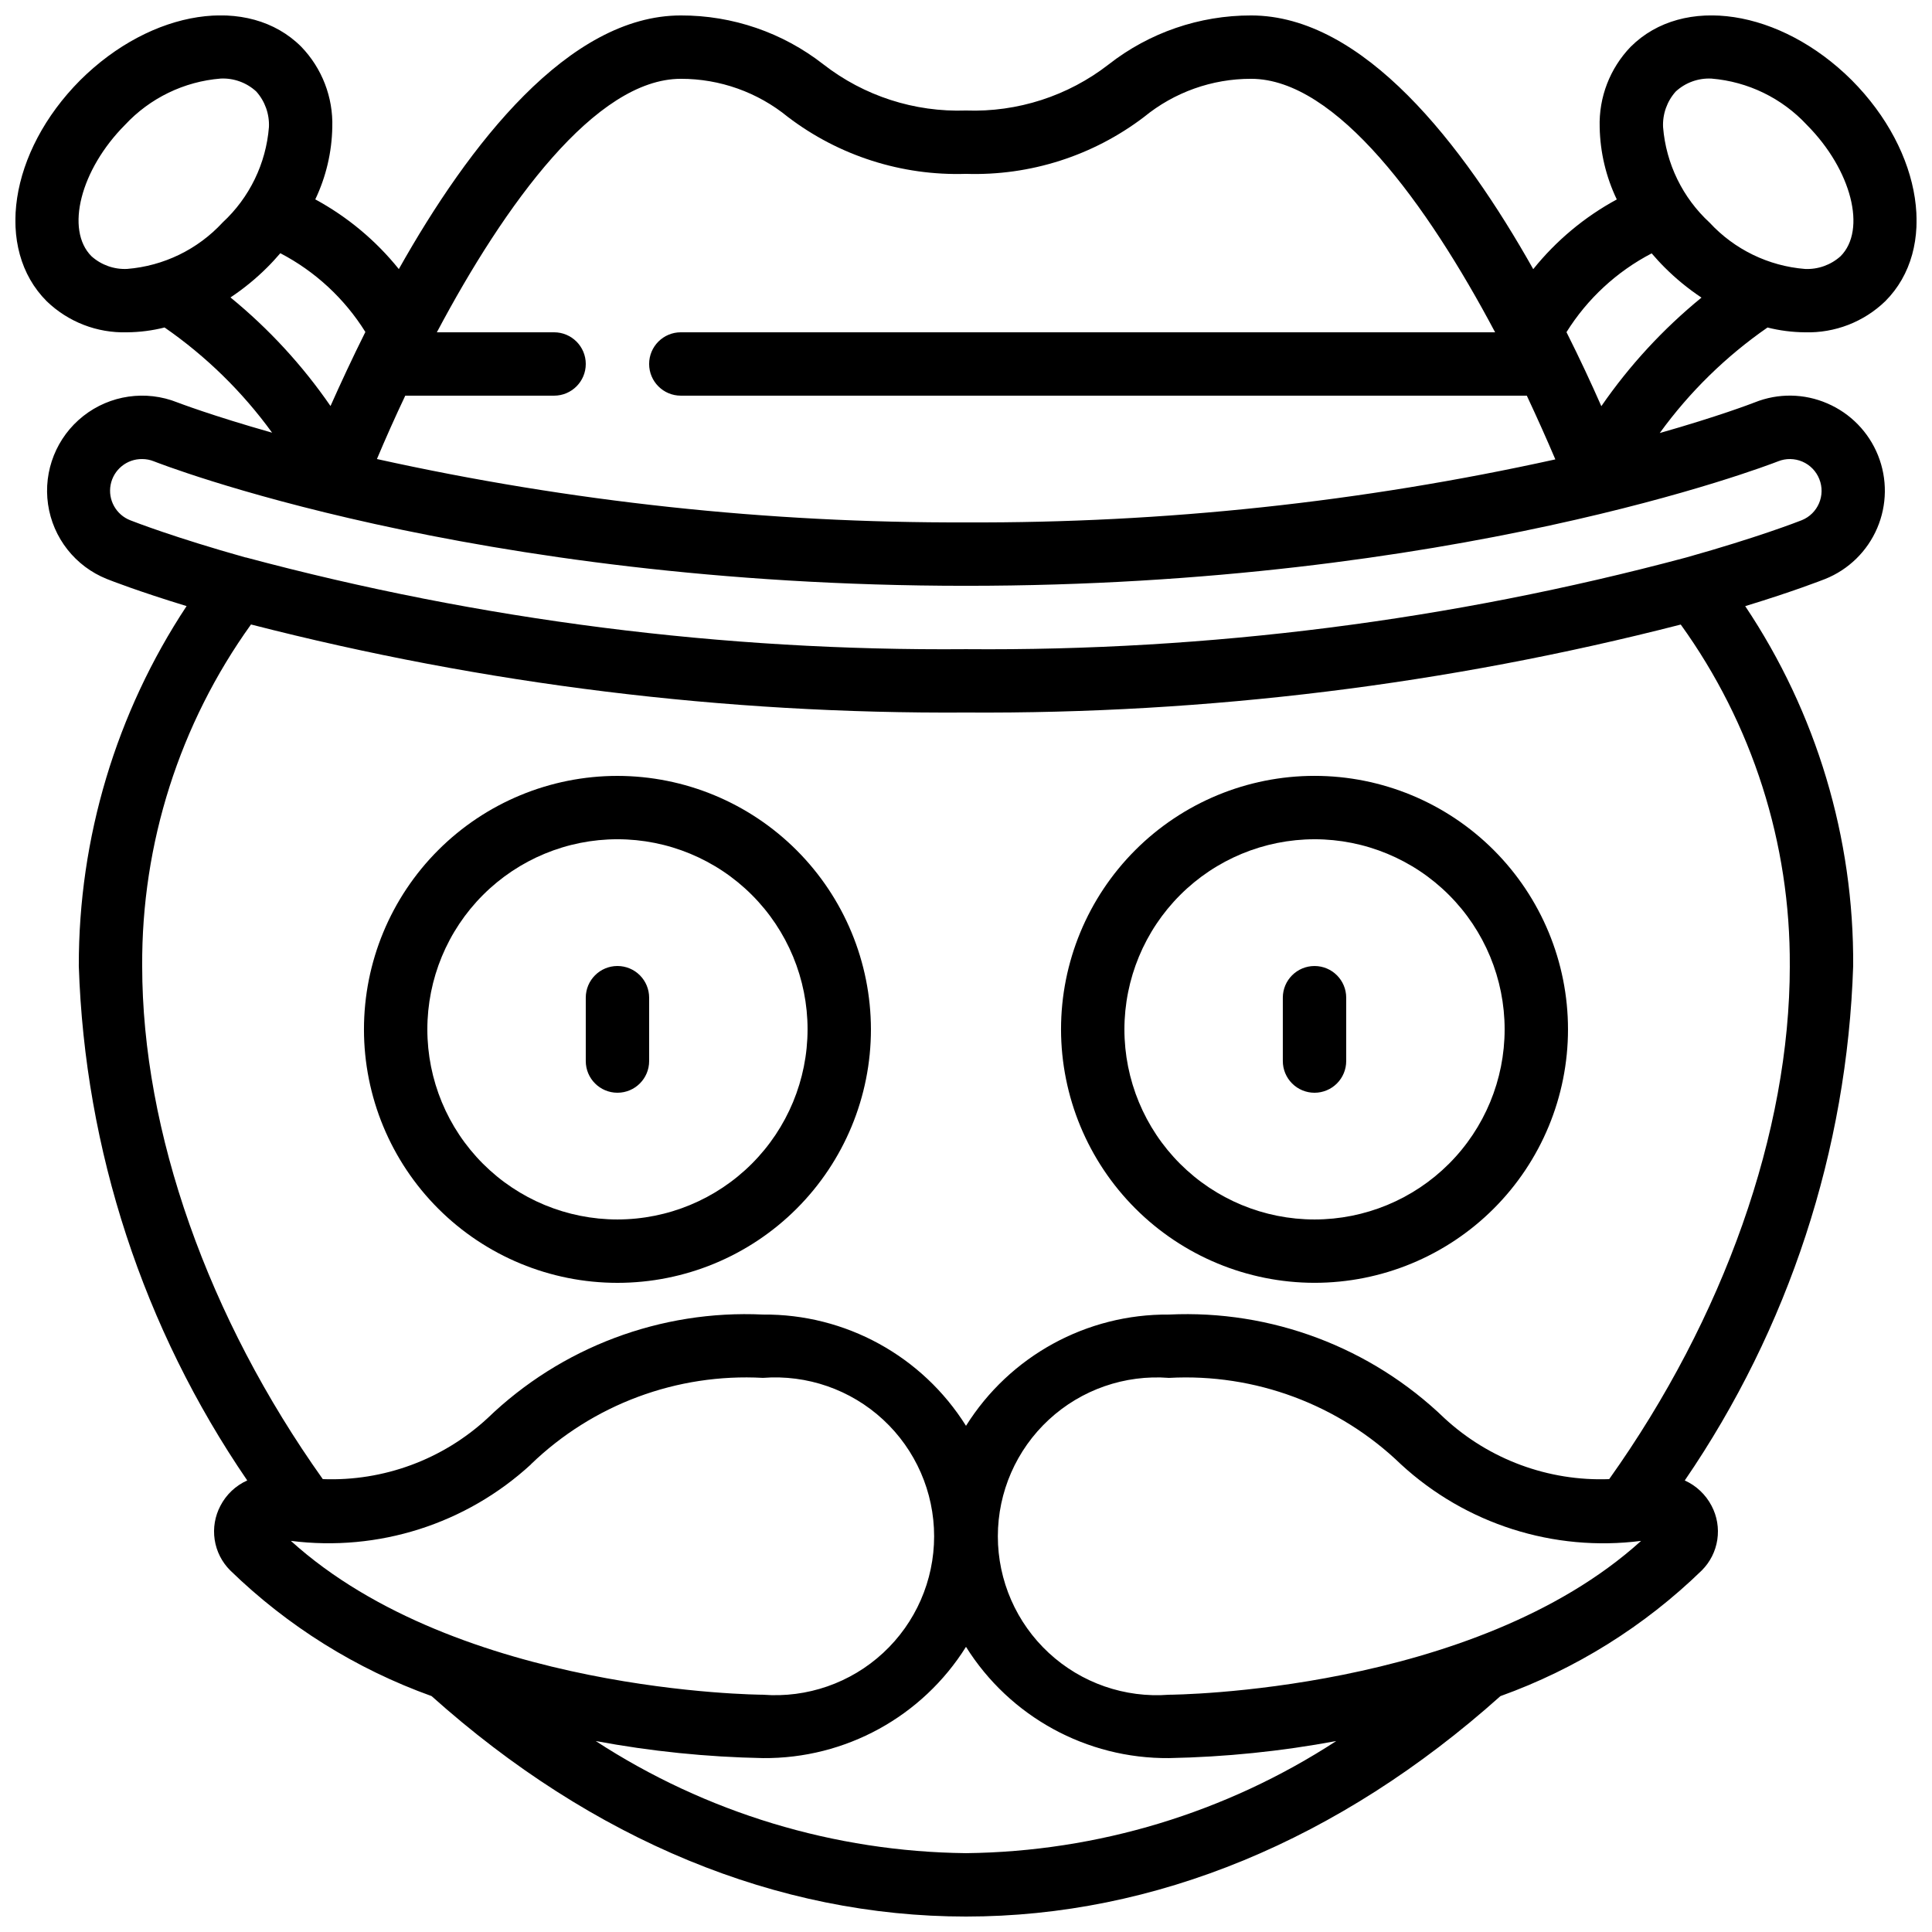
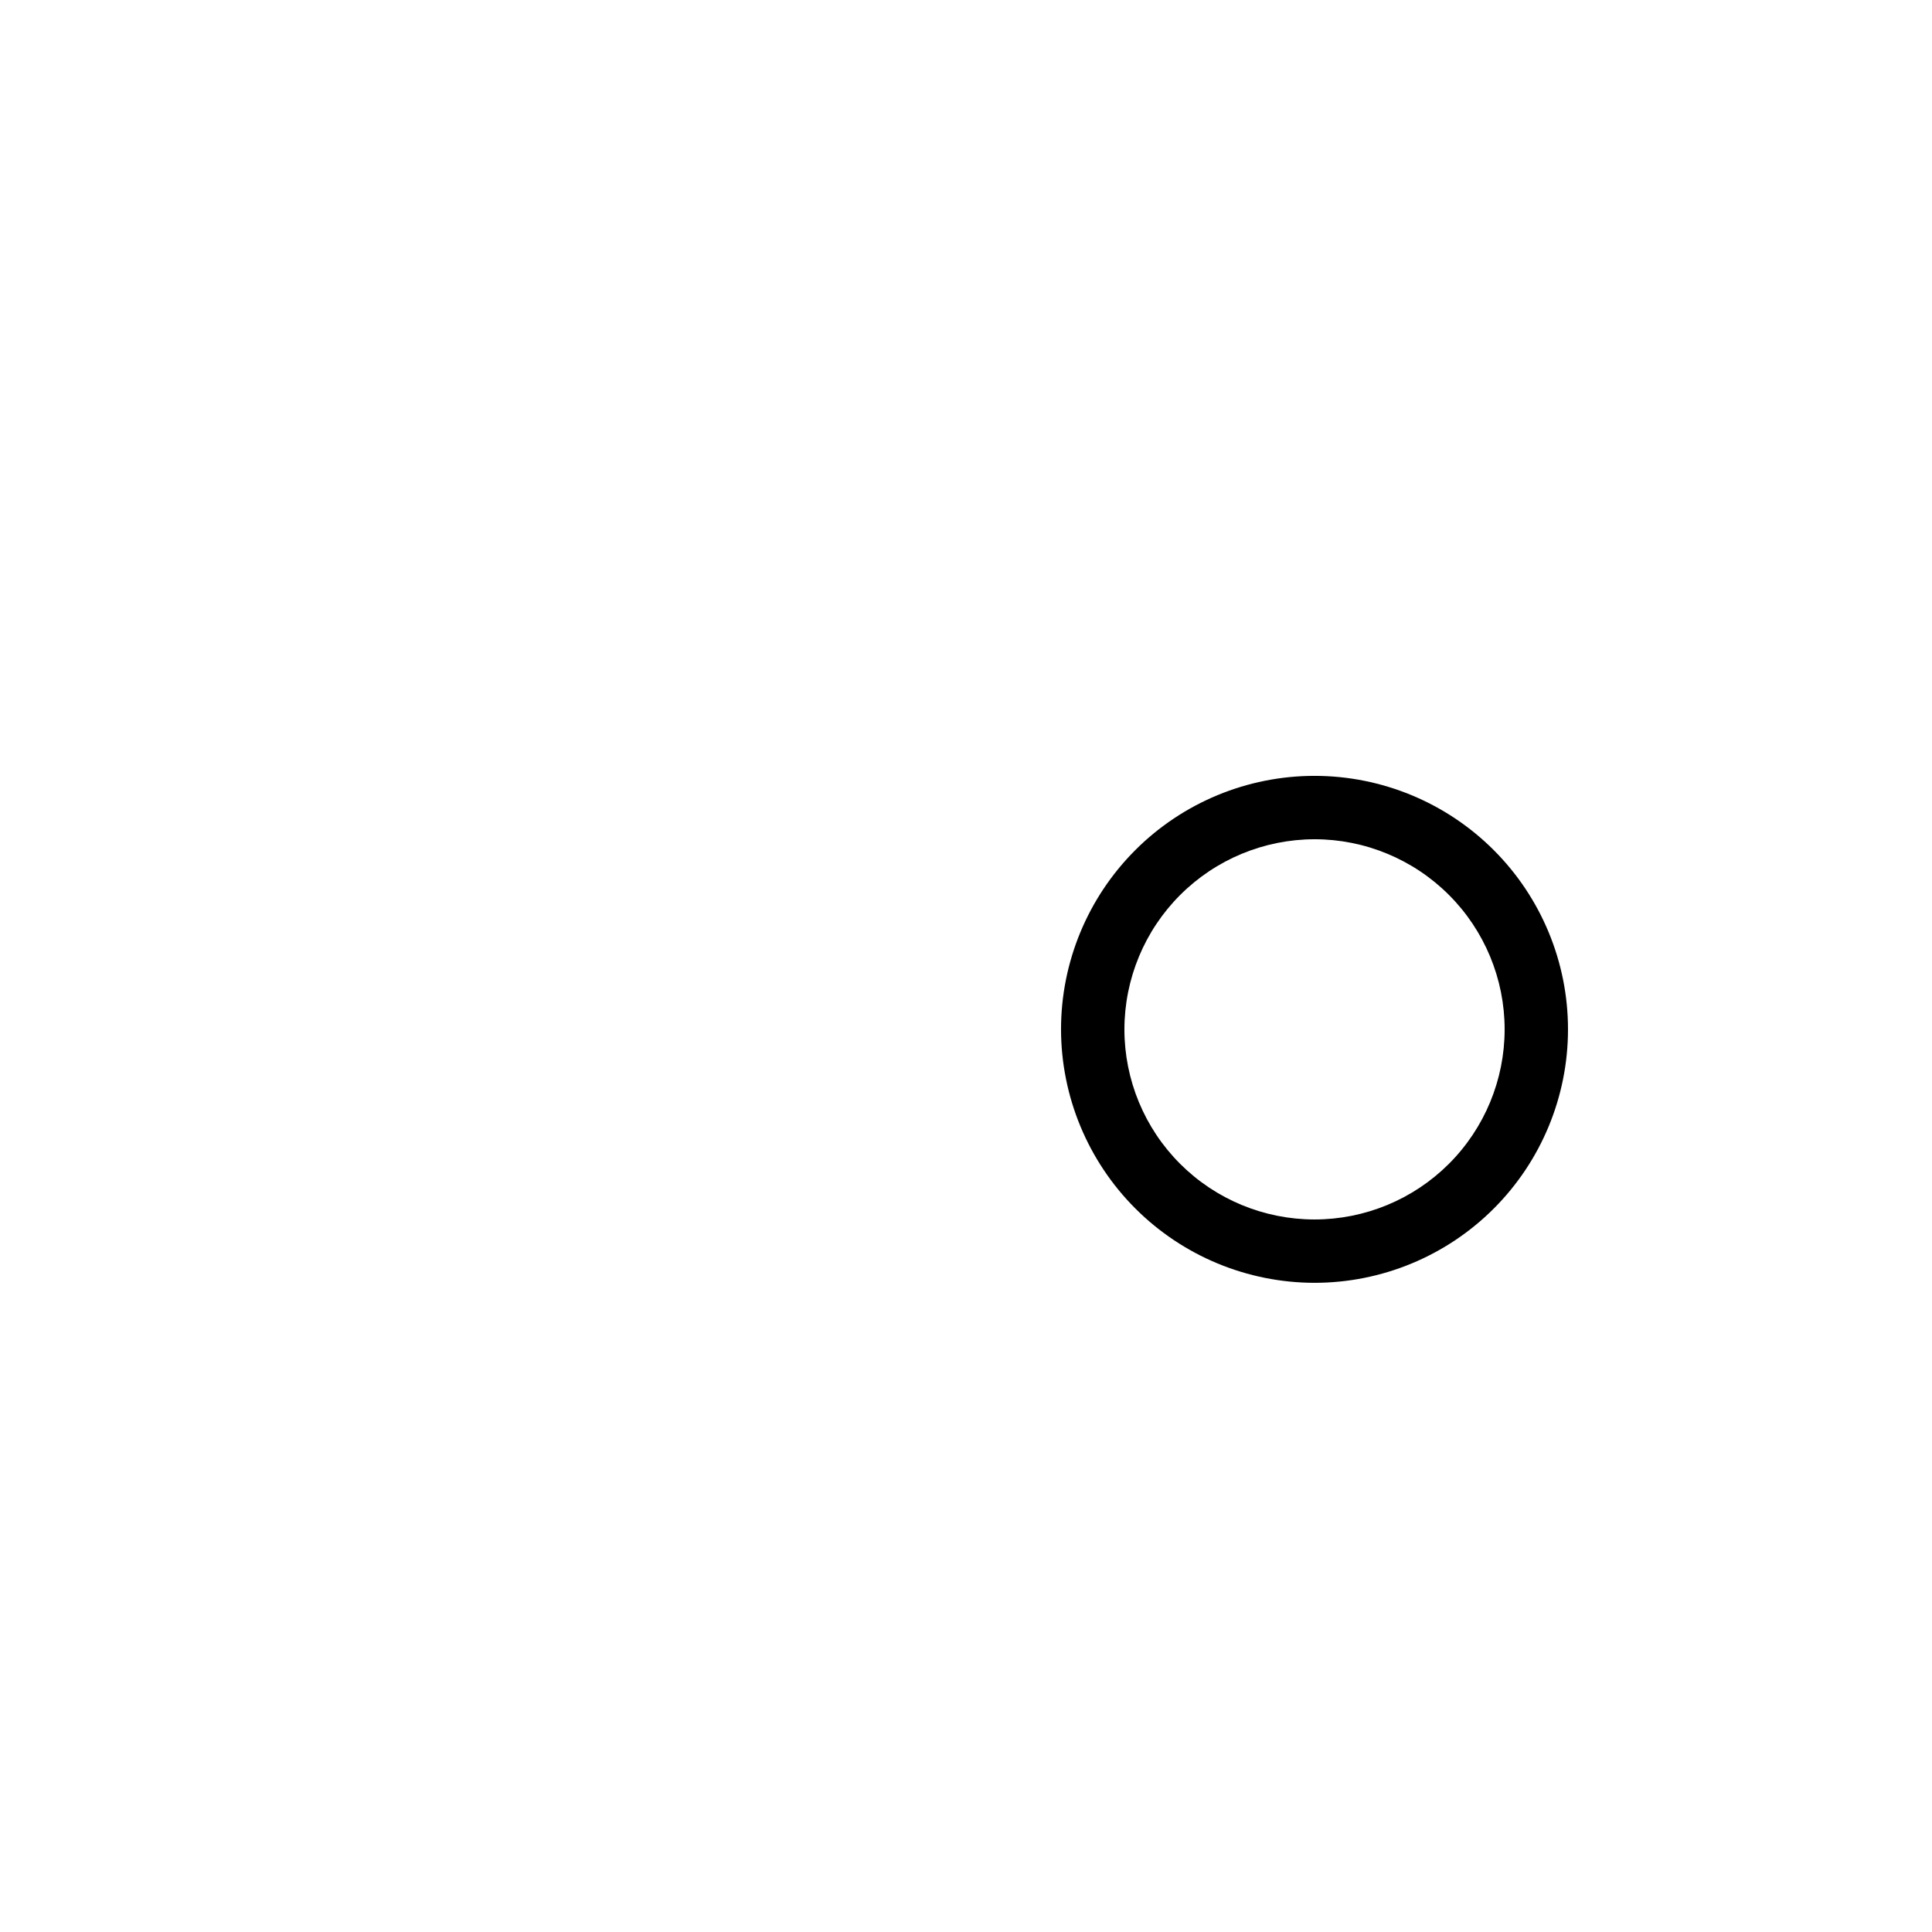
<svg xmlns="http://www.w3.org/2000/svg" width="800px" height="800px" version="1.1" viewBox="144 144 512 512">
  <defs>
    <clipPath id="a">
-       <path d="m148.09 148.09h503.81v503.81h-503.81z" />
-     </clipPath>
+       </clipPath>
  </defs>
-   <path d="m307.63 349.62c-17.816 0-34.902 7.078-47.5 19.676-12.598 12.598-19.676 29.684-19.676 47.5 0 17.816 7.078 34.902 19.676 47.5 12.598 12.598 29.684 19.672 47.5 19.672 17.816 0 34.902-7.074 47.5-19.672 12.598-12.598 19.676-29.684 19.676-47.5-0.02-17.809-7.106-34.887-19.699-47.477-12.59-12.594-29.668-19.68-47.477-19.699zm0 117.55c-13.359 0-26.176-5.309-35.625-14.754-9.449-9.449-14.754-22.266-14.754-35.625 0-13.363 5.305-26.176 14.754-35.625 9.449-9.449 22.266-14.758 35.625-14.758 13.363 0 26.176 5.309 35.625 14.758 9.449 9.449 14.758 22.262 14.758 35.625-0.016 13.355-5.328 26.164-14.773 35.609-9.445 9.445-22.25 14.758-35.609 14.77z" />
  <path d="m492.36 483.96c17.816 0 34.902-7.074 47.5-19.672 12.598-12.598 19.676-29.684 19.676-47.5 0-17.816-7.078-34.902-19.676-47.5-12.598-12.598-29.684-19.676-47.5-19.676-17.816 0-34.902 7.078-47.5 19.676-12.598 12.598-19.676 29.684-19.676 47.5 0.023 17.809 7.106 34.883 19.699 47.477s29.668 19.676 47.477 19.695zm0-117.55c13.363 0 26.176 5.309 35.625 14.758s14.758 22.262 14.758 35.625c0 13.359-5.309 26.176-14.758 35.625-9.449 9.445-22.262 14.754-35.625 14.754s-26.176-5.309-35.625-14.754c-9.449-9.449-14.754-22.266-14.754-35.625 0.012-13.359 5.324-26.164 14.77-35.609 9.445-9.445 22.25-14.758 35.609-14.773z" />
  <g clip-path="url(#a)">
-     <path d="m576.17 156.37c-5.516 5.711-8.488 13.41-8.238 21.348 0.125 6.629 1.672 13.156 4.535 19.137-8.535 4.625-16.059 10.906-22.141 18.473-18.641-33.109-45.043-67.234-74.758-67.234-13.68-0.023-26.969 4.539-37.742 12.965-10.785 8.387-24.176 12.715-37.828 12.227-13.641 0.477-27.016-3.848-37.789-12.227-10.785-8.434-24.09-13-37.785-12.965-29.715 0-56.117 34.125-74.73 67.215-6.082-7.566-13.609-13.844-22.141-18.473 2.852-5.977 4.387-12.496 4.508-19.117 0.25-7.938-2.723-15.637-8.238-21.348-13.895-13.879-39.625-9.957-58.586 8.902-18.824 18.926-22.738 44.664-8.867 58.551 5.699 5.5 13.371 8.473 21.289 8.238h0.059c3.34-0.031 6.66-0.457 9.898-1.277 11 7.625 20.629 17.047 28.492 27.879-15.953-4.516-24.828-7.918-25.098-8.02-8.359-3.336-17.867-1.961-24.938 3.609-7.066 5.57-10.629 14.488-9.34 23.398 1.289 8.906 7.234 16.449 15.594 19.789 0.992 0.395 8.277 3.258 21.125 7.18v-0.004c-18.691 28.293-28.629 61.473-28.566 95.383 1.594 48.766 17.078 96.062 44.637 136.33-3.059 1.371-5.566 3.738-7.109 6.719-1.453 2.754-1.988 5.902-1.523 8.98 0.465 3.082 1.906 5.93 4.109 8.133 15.207 14.785 33.406 26.148 53.371 33.316 42.695 38.215 91.617 58.426 141.63 58.426s98.93-20.211 141.63-58.418v0.004c19.961-7.172 38.16-18.531 53.367-33.32 2.203-2.203 3.644-5.051 4.109-8.133 0.465-3.078-0.066-6.227-1.52-8.98-1.551-2.973-4.051-5.34-7.106-6.719 27.562-40.266 43.047-87.566 44.629-136.34 0.234-33.938-9.734-67.16-28.609-95.363 12.879-3.938 20.152-6.801 21.176-7.195h0.004c6.199-2.484 11.16-7.328 13.789-13.465 2.633-6.141 2.719-13.07 0.238-19.273s-7.32-11.164-13.457-13.797c-6.109-2.652-13.023-2.75-19.203-0.277-1.051 0.41-9.809 3.754-25.191 8.129v-0.004c7.871-10.863 17.523-20.316 28.551-27.961 3.227 0.816 6.543 1.238 9.871 1.27h0.062c7.914 0.23 15.59-2.742 21.285-8.246 13.871-13.879 9.957-39.617-8.902-58.578-18.926-18.824-44.645-22.727-58.551-8.867zm-251.75 8.516c10.352-0.02 20.387 3.559 28.391 10.117 13.531 10.297 30.191 15.617 47.184 15.074 16.988 0.543 33.652-4.777 47.18-15.074 8.004-6.559 18.039-10.137 28.391-10.117 22.555 0 46.637 33.211 64.656 67.176h-215.8c-4.637 0-8.395 3.758-8.395 8.395 0 4.641 3.758 8.398 8.395 8.398h224.2c2.754 5.879 5.273 11.512 7.559 16.887-51.281 11.324-103.66 16.926-156.18 16.699-52.496 0.18-104.85-5.453-156.11-16.793 2.25-5.348 4.762-11 7.508-16.793h39.438c4.637 0 8.398-3.758 8.398-8.398 0-4.637-3.762-8.395-8.398-8.395h-31.066c18.02-33.965 42.102-67.176 64.652-67.176zm-146.73 50.383c-3.469 0.164-6.859-1.043-9.445-3.359-6.996-6.996-2.914-22.949 8.867-34.797 6.621-7.125 15.672-11.512 25.367-12.293 3.473-0.164 6.871 1.07 9.43 3.426 2.316 2.586 3.519 5.981 3.359 9.445-0.773 9.668-5.156 18.691-12.277 25.277-6.586 7.133-15.621 11.523-25.301 12.301zm27.391 7.559v-0.004c3.516-2.336 6.789-5.016 9.773-8 1.211-1.199 2.336-2.453 3.434-3.719h0.004c9.238 4.82 17.02 12.027 22.535 20.871-3.5 7.019-6.59 13.688-9.238 19.625-7.438-10.793-16.359-20.48-26.508-28.777zm79.637 309.21v-0.004c16.418-15.848 38.691-24.137 61.473-22.883 11.699-0.906 23.246 3.109 31.855 11.078 8.613 7.973 13.508 19.172 13.508 30.906s-4.894 22.938-13.508 30.906c-8.609 7.969-20.156 11.984-31.855 11.078-0.84 0-80.609-0.48-125.11-40.773 23.168 2.953 46.453-4.469 63.641-20.281zm115.28 103.07c-34.867-0.387-68.902-10.691-98.125-29.715 14.621 2.727 29.445 4.242 44.316 4.523 21.84 0.188 42.215-10.977 53.809-29.488 11.594 18.512 31.965 29.676 53.805 29.488 14.875-0.281 29.695-1.797 44.32-4.523-29.223 19.023-63.258 29.328-98.125 29.715zm53.809-41.984h-0.004c-11.699 0.906-23.246-3.109-31.855-11.078-8.613-7.969-13.508-19.172-13.508-30.906s4.894-22.934 13.508-30.906c8.609-7.969 20.156-11.984 31.855-11.078 22.789-1.246 45.062 7.059 61.473 22.914 17.176 15.824 40.469 23.246 63.633 20.281-44.395 40.203-124.28 40.773-125.11 40.773zm164.51-193.12c0 43.965-17.48 93.281-47.863 135.98-16.117 0.605-31.816-5.203-43.664-16.148-19.508-18.812-45.91-28.75-72.984-27.465-21.84-0.188-42.211 10.98-53.805 29.488-11.594-18.508-31.969-29.676-53.809-29.488-27.074-1.285-53.477 8.652-72.984 27.465-11.848 10.949-27.547 16.754-43.664 16.148-30.379-42.699-47.863-92.012-47.863-135.98-0.188-32.461 9.906-64.145 28.836-90.512 61.895 15.902 125.58 23.746 189.48 23.336 63.879 0.41 127.55-7.426 189.42-23.316 18.977 26.34 29.094 58.027 28.895 90.492zm-3.098-133.75c2.07-0.828 4.383-0.797 6.434 0.086 2.047 0.883 3.66 2.543 4.481 4.617 1.727 4.301-0.367 9.188-4.668 10.914-1.191 0.469-11.863 4.609-30.465 9.832l-0.379 0.102h0.004c-62.164 16.613-126.29 24.766-190.62 24.234-64.418 0.527-128.61-7.648-190.84-24.309h-0.109c-18.617-5.223-29.305-9.363-30.488-9.832-3.805-1.457-6.016-5.43-5.25-9.426 0.77-4 4.293-6.871 8.363-6.816 1.055 0 2.098 0.199 3.074 0.59 0.855 0.328 83.625 33 215.25 33 129.14 0 211.7-31.625 215.22-32.992zm-46.848-14.609c-2.613-5.938-5.703-12.594-9.238-19.625h0.004c5.523-8.848 13.316-16.055 22.57-20.875 1.102 1.27 2.227 2.519 3.434 3.719 2.984 2.988 6.258 5.668 9.773 8.004-10.156 8.293-19.094 17.98-26.543 28.777zm63.379-39.727c-2.574 2.309-5.957 3.516-9.41 3.359-9.668-0.773-18.691-5.156-25.277-12.277-7.144-6.582-11.551-15.613-12.332-25.301-0.164-3.465 1.043-6.859 3.356-9.445 2.57-2.367 5.984-3.602 9.473-3.426 9.672 0.797 18.691 5.18 25.293 12.293 11.812 11.883 15.895 27.836 8.898 34.797z" />
-   </g>
-   <path d="m307.63 400c-4.637 0-8.395 3.758-8.395 8.395v16.793c0 4.641 3.758 8.398 8.395 8.398 4.637 0 8.398-3.758 8.398-8.398v-16.793c0-2.227-0.887-4.363-2.461-5.938-1.574-1.574-3.711-2.457-5.938-2.457z" />
-   <path d="m492.36 433.59c2.227 0 4.363-0.887 5.938-2.461s2.461-3.711 2.461-5.938v-16.793c0-4.637-3.762-8.395-8.398-8.395s-8.398 3.758-8.398 8.395v16.793c0 2.227 0.887 4.363 2.461 5.938s3.711 2.461 5.938 2.461z" />
+     </g>
</svg>